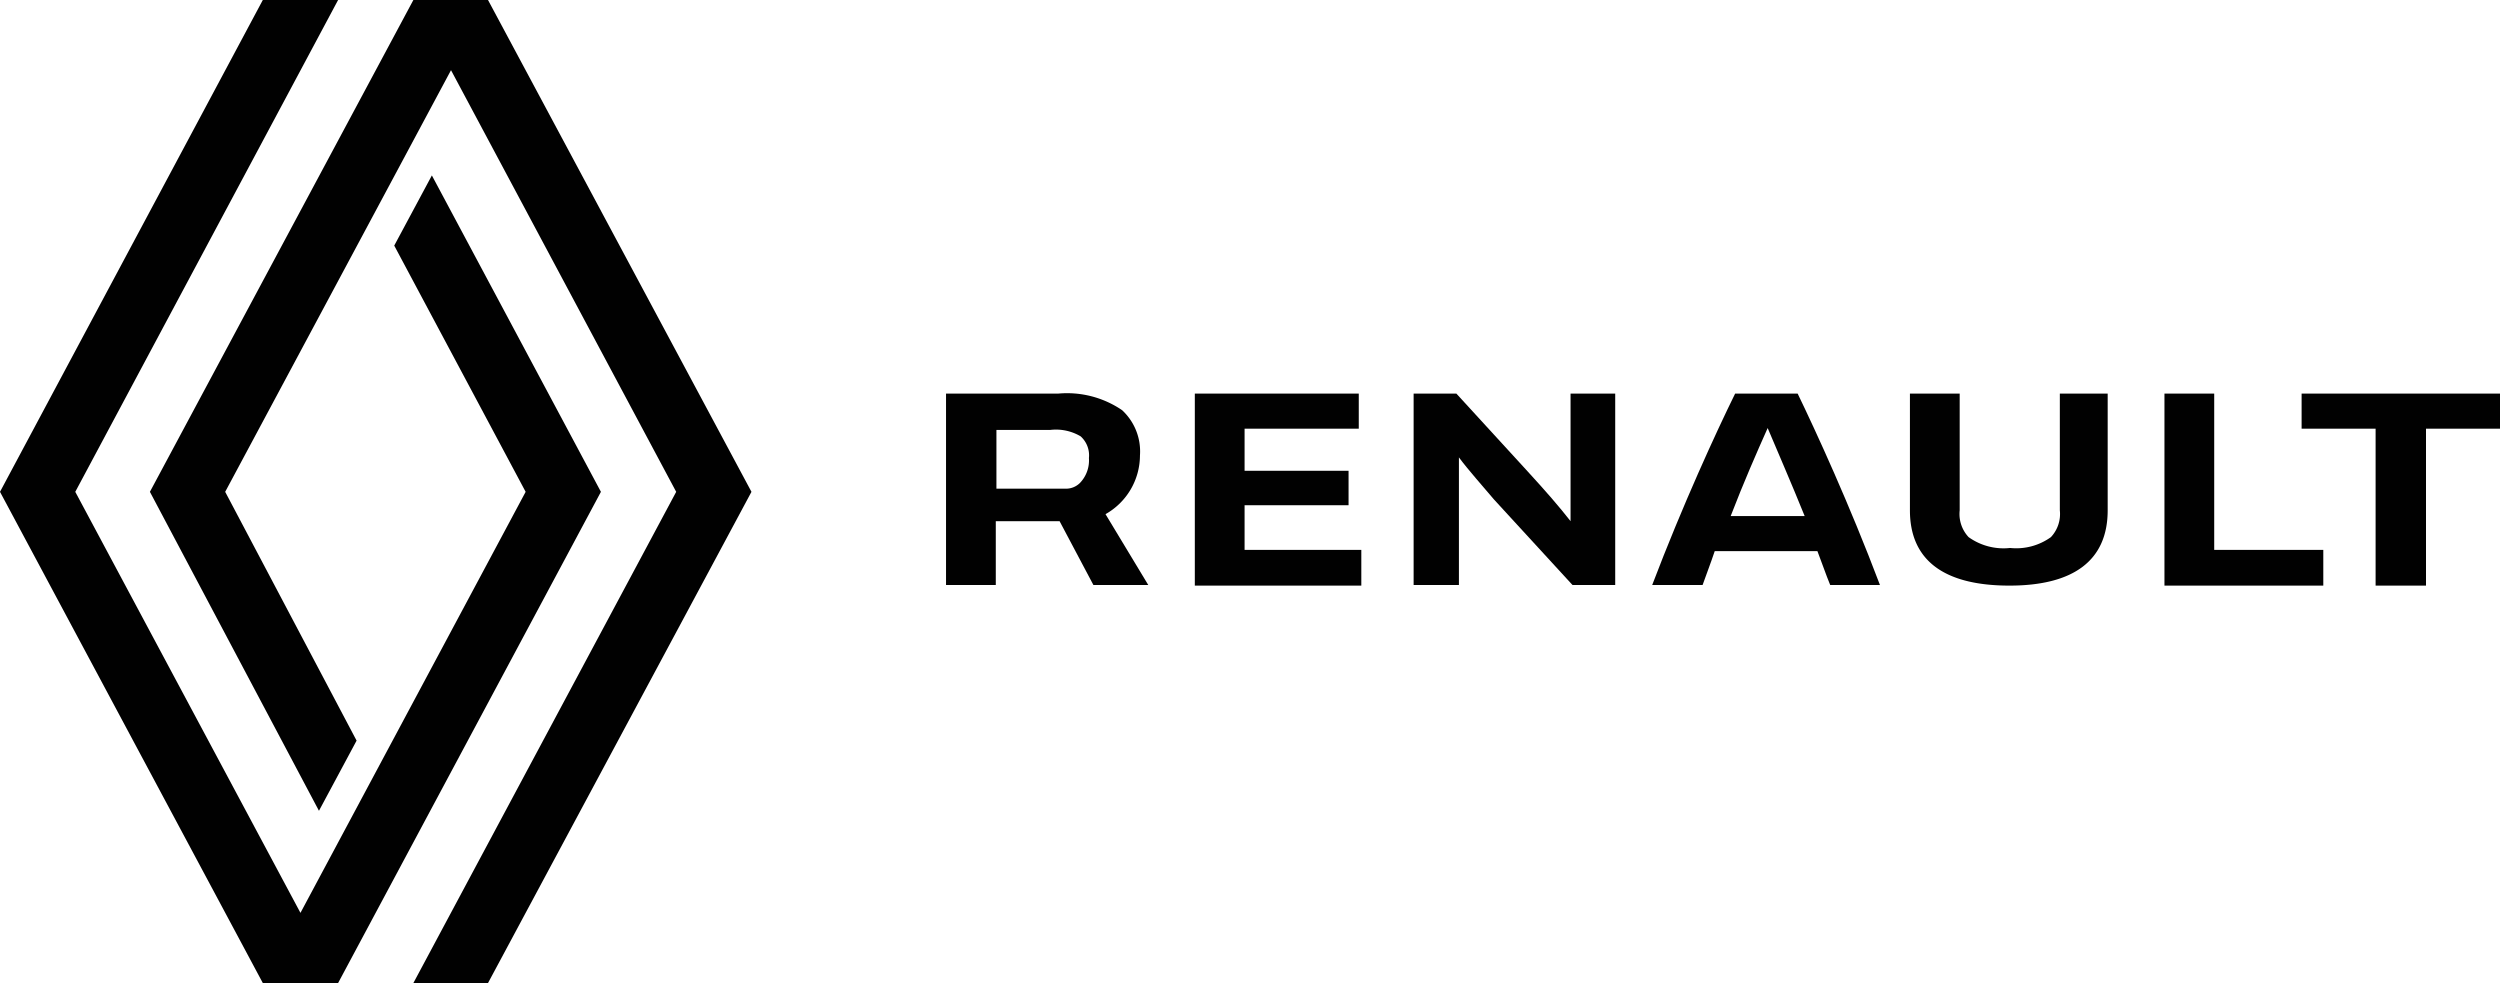
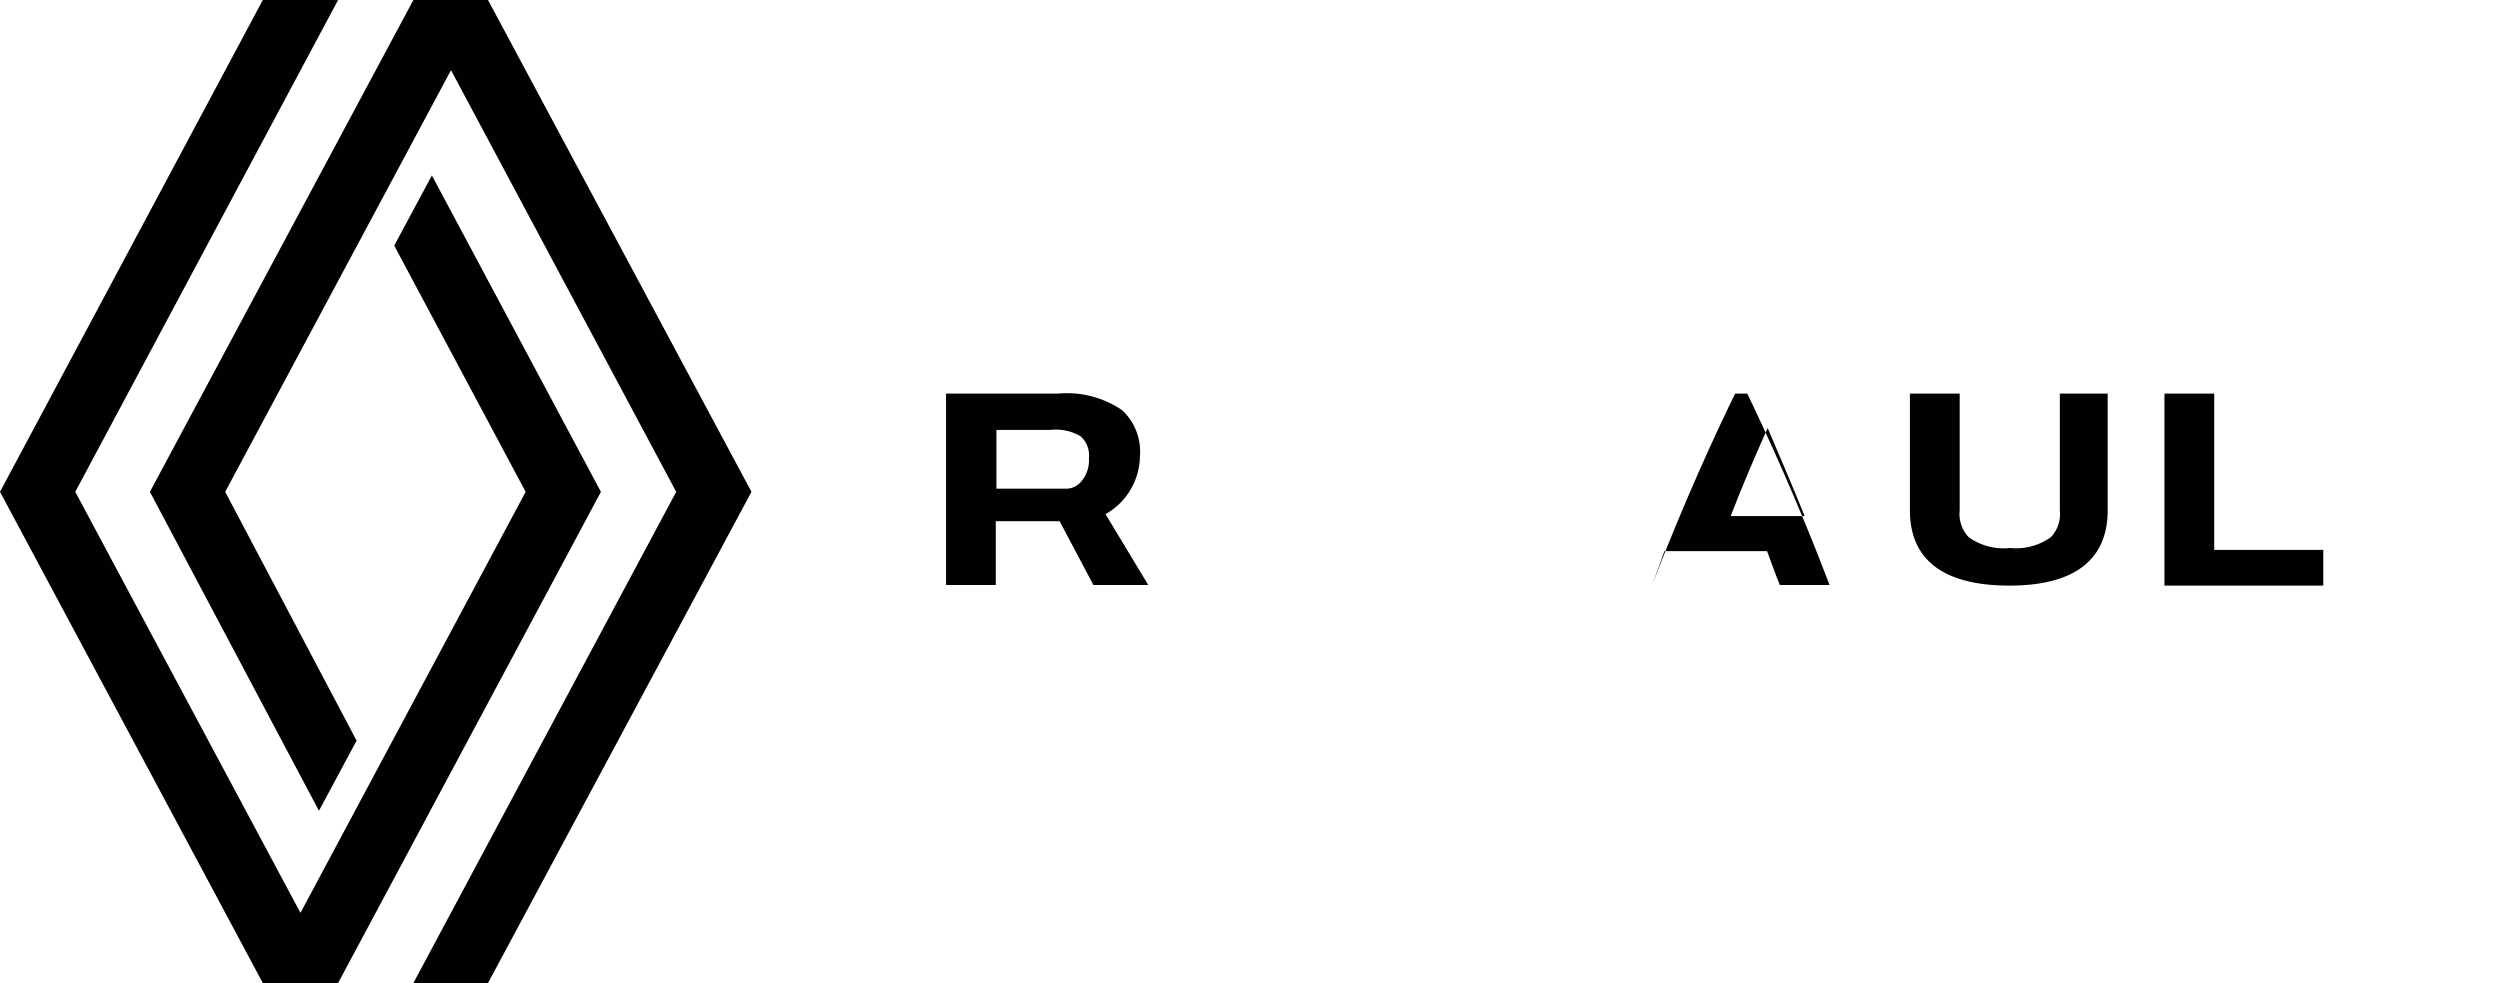
<svg xmlns="http://www.w3.org/2000/svg" viewBox="0 0 39.19 15.41">
  <defs>
    <style>.cls-1{fill:#010101;}</style>
  </defs>
  <g id="Capa_2" data-name="Capa 2">
    <g id="Capa_1-2" data-name="Capa 1">
      <path class="cls-1" d="M9.42,7.71,5.3,15.41H4.12L0,7.71,4.12,0H5.3L1.18,7.71l3.53,6.6,3.53-6.6L6.18,3.85l.59-1.1ZM7.65,0H6.48L2.35,7.71l2.65,5,.59-1.1L3.53,7.71,7.07,1.1,10.6,7.71l-4.12,7.7H7.65l4.13-7.7Z" />
-       <polygon class="cls-1" points="39.19 6.17 39.19 6.72 38.03 6.72 38.03 9.18 37.24 9.18 37.24 6.72 36.08 6.72 36.08 6.17 39.19 6.17" />
      <polygon class="cls-1" points="36.42 8.62 36.42 9.18 33.93 9.18 33.93 6.17 34.71 6.17 34.71 8.62 36.42 8.62" />
-       <polygon class="cls-1" points="21.34 8.62 21.34 9.18 18.73 9.18 18.73 6.17 21.3 6.17 21.3 6.72 19.51 6.72 19.51 7.38 21.14 7.38 21.14 7.92 19.51 7.92 19.51 8.62 21.34 8.62" />
      <path class="cls-1" d="M17.33,8.06a1.06,1.06,0,0,0,.54-.92.88.88,0,0,0-.28-.71,1.53,1.53,0,0,0-1-.26H14.83v3h.78v-1h1l.53,1H18Zm-.4-.49a.31.31,0,0,1-.24.09H15.62V6.74h.84a.76.76,0,0,1,.48.1.4.4,0,0,1,.13.34.51.51,0,0,1-.14.39" />
-       <path class="cls-1" d="M24.62,6.17v2c-.18-.23-.37-.45-.7-.81L22.83,6.17h-.67v3h.71v-2c.14.19.39.47.55.66l1.23,1.34h.67v-3Z" />
      <path class="cls-1" d="M32.29,6.17V8a.53.53,0,0,1-.14.42.93.93,0,0,1-.64.17.94.94,0,0,1-.65-.17A.53.53,0,0,1,30.72,8V6.17h-.78V8c0,.78.53,1.18,1.56,1.18h0c1,0,1.54-.39,1.54-1.18V6.17Z" />
-       <path class="cls-1" d="M28.2,6.17h-1c-.3.61-.82,1.74-1.3,3h.79c.06-.17.13-.35.19-.53h1.61c.07.18.13.36.2.53h.78c-.48-1.27-1-2.4-1.29-3M27.13,8.09c.2-.52.41-1,.58-1.38.16.38.37.86.58,1.38Z" />
+       <path class="cls-1" d="M28.2,6.17h-1c-.3.61-.82,1.74-1.3,3c.06-.17.13-.35.19-.53h1.61c.07.18.13.36.2.53h.78c-.48-1.27-1-2.4-1.29-3M27.13,8.09c.2-.52.41-1,.58-1.38.16.38.37.86.58,1.38Z" />
    </g>
  </g>
</svg>